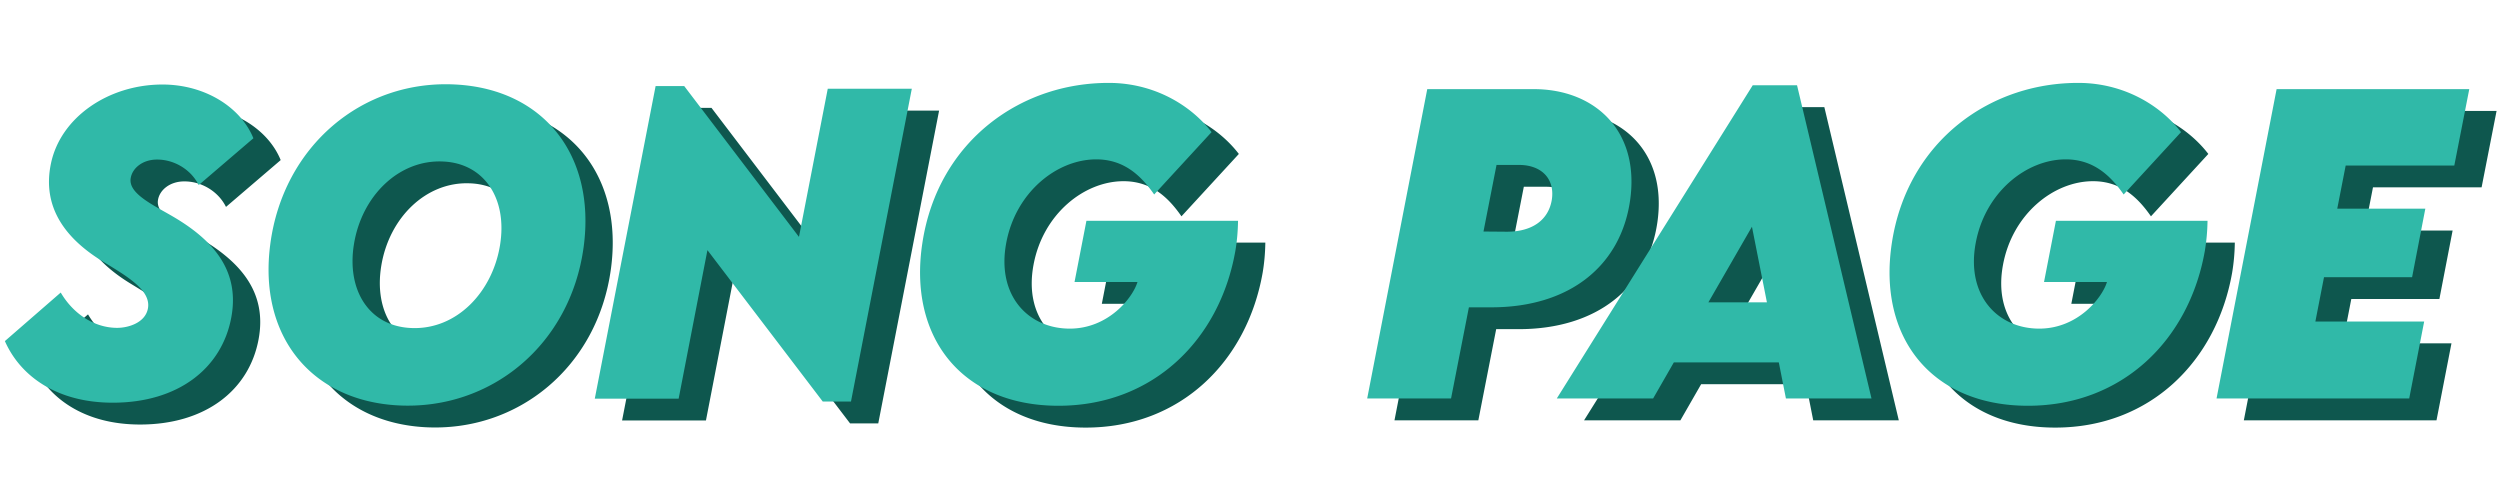
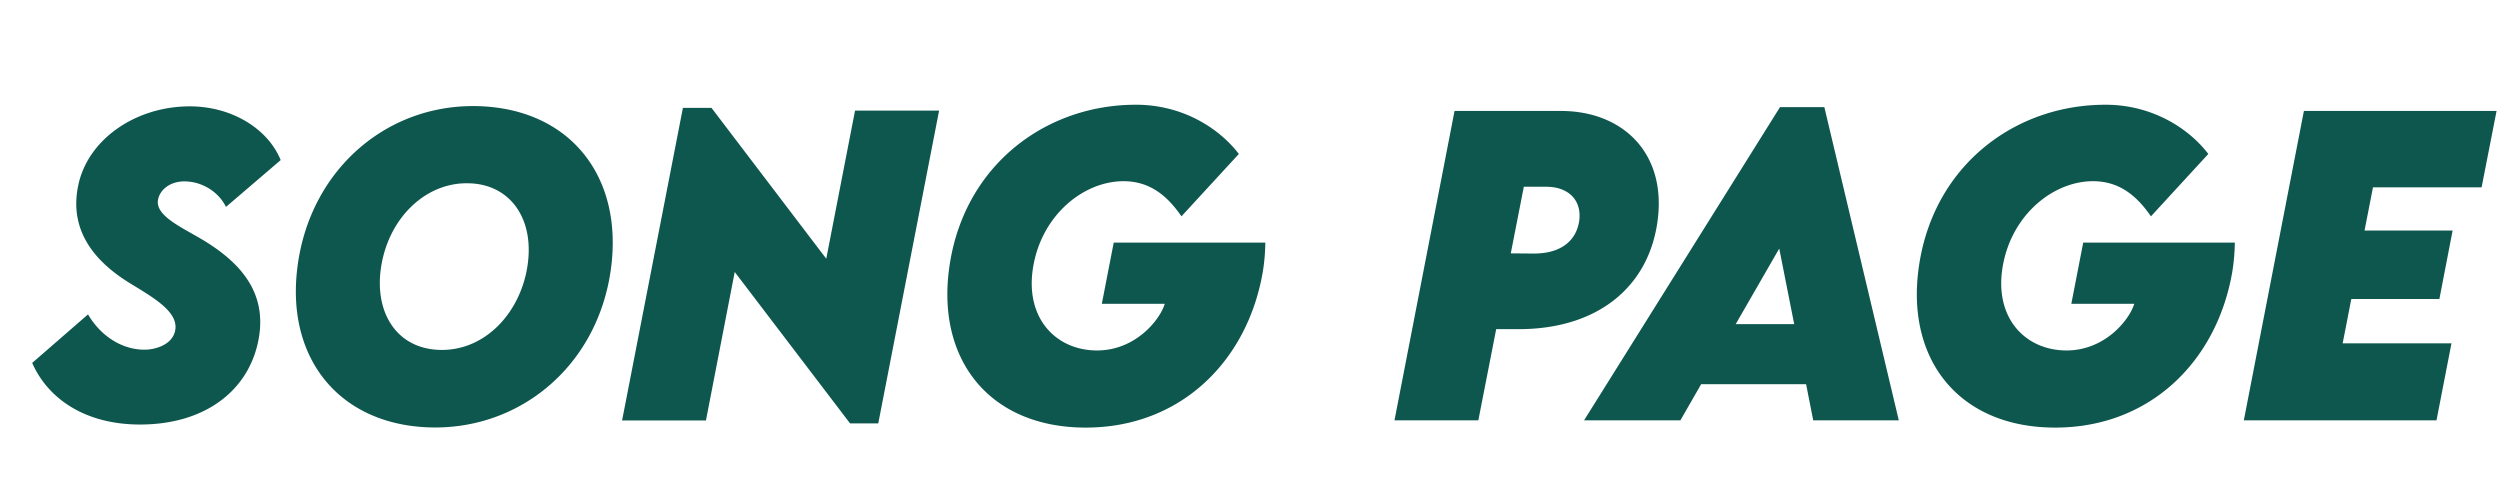
<svg xmlns="http://www.w3.org/2000/svg" width="458" height="90" fill="none">
  <path fill="#0E574E" d="M25.652 77.773c-10.16 0-16.91-4.816-19.757-11.285l10.23-8.894c2.285 3.902 6.152 6.468 10.336 6.468 2.039 0 5.098-.914 5.625-3.48.703-3.41-3.902-6.012-8.262-8.684-6.715-4.113-11.18-9.843-9.492-17.93 1.758-8.472 10.547-14.484 20.426-14.484 7.77 0 14.344 4.149 16.664 9.844l-10.02 8.578c-1.37-2.777-4.394-4.675-7.629-4.675-2.671 0-4.5 1.581-4.816 3.34-.563 2.917 4.184 4.992 8.086 7.312 7.242 4.324 11.883 9.879 10.336 18.246-1.723 9.352-9.738 15.644-21.727 15.644zm52.242.493c-15.996-.88-25.593-12.832-23.378-29.532 2.355-17.93 16.84-30.199 33.996-29.25 16.172.88 25.664 13.043 23.414 29.743-2.426 18-17.051 29.953-34.032 29.039zm2.602-14.168c8.156.28 14.695-6.54 16.102-15.153 1.441-8.789-3.094-15.152-10.617-15.363-7.91-.281-14.696 6.258-16.137 15.152-1.371 8.438 2.777 15.118 10.652 15.364zm76.149-43.84h15.398l-11.145 57.305h-5.168l-21.128-27.739-5.274 27.211h-15.363l11.144-57.27h5.239l21.023 27.633 5.274-27.14zm47.39 24.187h27.774c-.036 2.075-.211 3.867-.493 5.52-2.847 16.207-15.011 28.37-32.414 28.37-17.648 0-27.562-12.515-24.925-29.812 2.847-18.738 18.281-29.777 35.085-29.32 8.157.317 14.45 4.5 17.895 9L216.445 39.63c-2.39-3.445-5.519-6.434-10.617-6.434-7.207 0-14.766 6.012-16.488 15.328-1.793 9.633 4.043 15.68 11.637 15.68 7.066 0 11.531-5.625 12.41-8.543h-11.532l2.18-11.215zM255.469 77l11.004-56.672h19.511c11.215 0 19.477 7.664 17.649 20.39-1.723 11.989-11.074 19.583-25.418 19.583h-4.113L270.832 77h-15.363zm25.453-30.55c4.922.034 7.769-2.25 8.367-5.837.598-3.832-1.863-6.398-6.012-6.398h-4.113l-2.391 12.2 4.149.034zM332.18 77l-1.301-6.61h-19.231L307.852 77h-17.649l35.895-57.375h8.121L347.859 77H332.18zm-14.203-17.613h10.722l-2.742-13.852-7.98 13.852zm63.668-14.942h27.773a36.182 36.182 0 0 1-.492 5.52c-2.848 16.207-15.012 28.37-32.414 28.37-17.649 0-27.563-12.515-24.926-29.812 2.848-18.738 18.281-29.777 35.086-29.32 8.156.317 14.449 4.5 17.894 9L394.055 39.63c-2.391-3.445-5.52-6.434-10.617-6.434-7.208 0-14.766 6.012-16.489 15.328-1.793 9.633 4.043 15.68 11.637 15.68 7.066 0 11.531-5.625 12.41-8.543h-11.531l2.18-11.215zm72.984-10.125H434.73l-1.546 7.91h16.136l-2.425 12.551h-16.137l-1.582 8.121h19.933L446.367 77H411.07l11.004-56.672h35.297l-2.742 13.992z" />
-   <path fill="#30B9A8" d="M20.652 73.773c-10.16 0-16.91-4.816-19.757-11.285l10.23-8.894c2.285 3.902 6.152 6.468 10.336 6.468 2.039 0 5.098-.914 5.625-3.48.703-3.41-3.902-6.012-8.262-8.684-6.715-4.113-11.18-9.843-9.492-17.93 1.758-8.472 10.547-14.484 20.426-14.484 7.77 0 14.344 4.149 16.664 9.844l-10.02 8.578c-1.37-2.777-4.394-4.675-7.629-4.675-2.671 0-4.5 1.581-4.816 3.34-.563 2.917 4.184 4.992 8.086 7.312 7.242 4.324 11.883 9.879 10.336 18.246-1.723 9.352-9.738 15.644-21.727 15.644zm52.242.493c-15.996-.88-25.593-12.832-23.378-29.532 2.355-17.93 16.84-30.199 33.996-29.25 16.172.88 25.664 13.043 23.414 29.743-2.426 18-17.051 29.953-34.032 29.039zm2.602-14.168c8.156.28 14.695-6.54 16.102-15.153 1.441-8.789-3.094-15.152-10.617-15.363-7.91-.281-14.696 6.258-16.137 15.152-1.371 8.438 2.777 15.118 10.652 15.364zm76.149-43.84h15.398l-11.145 57.305h-5.168l-21.128-27.739-5.274 27.211h-15.363l11.144-57.27h5.239l21.023 27.633 5.274-27.14zm47.39 24.187h27.774c-.036 2.075-.211 3.867-.493 5.52-2.847 16.207-15.011 28.37-32.414 28.37-17.648 0-27.562-12.515-24.925-29.812 2.847-18.738 18.281-29.777 35.085-29.32 8.157.317 14.45 4.5 17.895 9L211.445 35.63c-2.39-3.445-5.519-6.434-10.617-6.434-7.207 0-14.766 6.012-16.488 15.328-1.793 9.633 4.043 15.68 11.637 15.68 7.066 0 11.531-5.625 12.41-8.543h-11.532l2.18-11.215zM250.469 73l11.004-56.672h19.511c11.215 0 19.477 7.664 17.649 20.39-1.723 11.989-11.074 19.583-25.418 19.583h-4.113L265.832 73h-15.363zm25.453-30.55c4.922.034 7.769-2.25 8.367-5.837.598-3.832-1.863-6.398-6.012-6.398h-4.113l-2.391 12.2 4.149.034zM327.18 73l-1.301-6.61h-19.231L302.852 73h-17.649l35.895-57.375h8.121L342.859 73H327.18zm-14.203-17.613h10.722l-2.742-13.852-7.98 13.852zm63.668-14.942h27.773a36.182 36.182 0 0 1-.492 5.52c-2.848 16.207-15.012 28.37-32.414 28.37-17.649 0-27.563-12.515-24.926-29.812 2.848-18.738 18.281-29.777 35.086-29.32 8.156.317 14.449 4.5 17.894 9L389.055 35.63c-2.391-3.445-5.52-6.434-10.617-6.434-7.208 0-14.766 6.012-16.489 15.328-1.793 9.633 4.043 15.68 11.637 15.68 7.066 0 11.531-5.625 12.41-8.543h-11.531l2.18-11.215zm72.984-10.125H429.73l-1.546 7.91h16.136l-2.425 12.551h-16.137l-1.582 8.121h19.933L441.367 73H406.07l11.004-56.672h35.297l-2.742 13.992z" />
</svg>